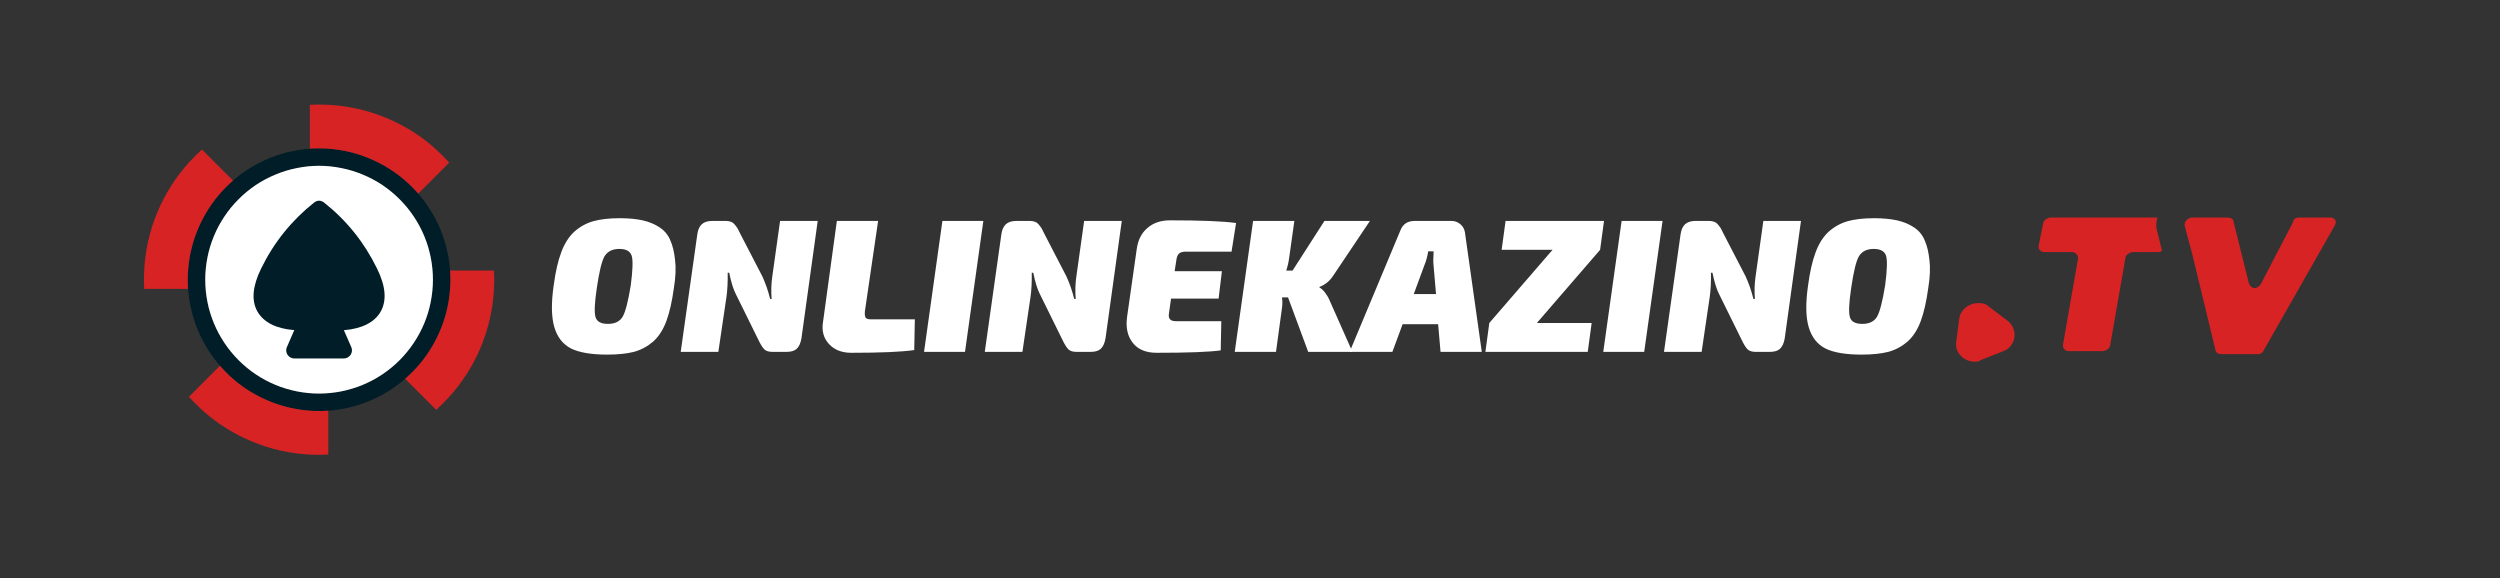
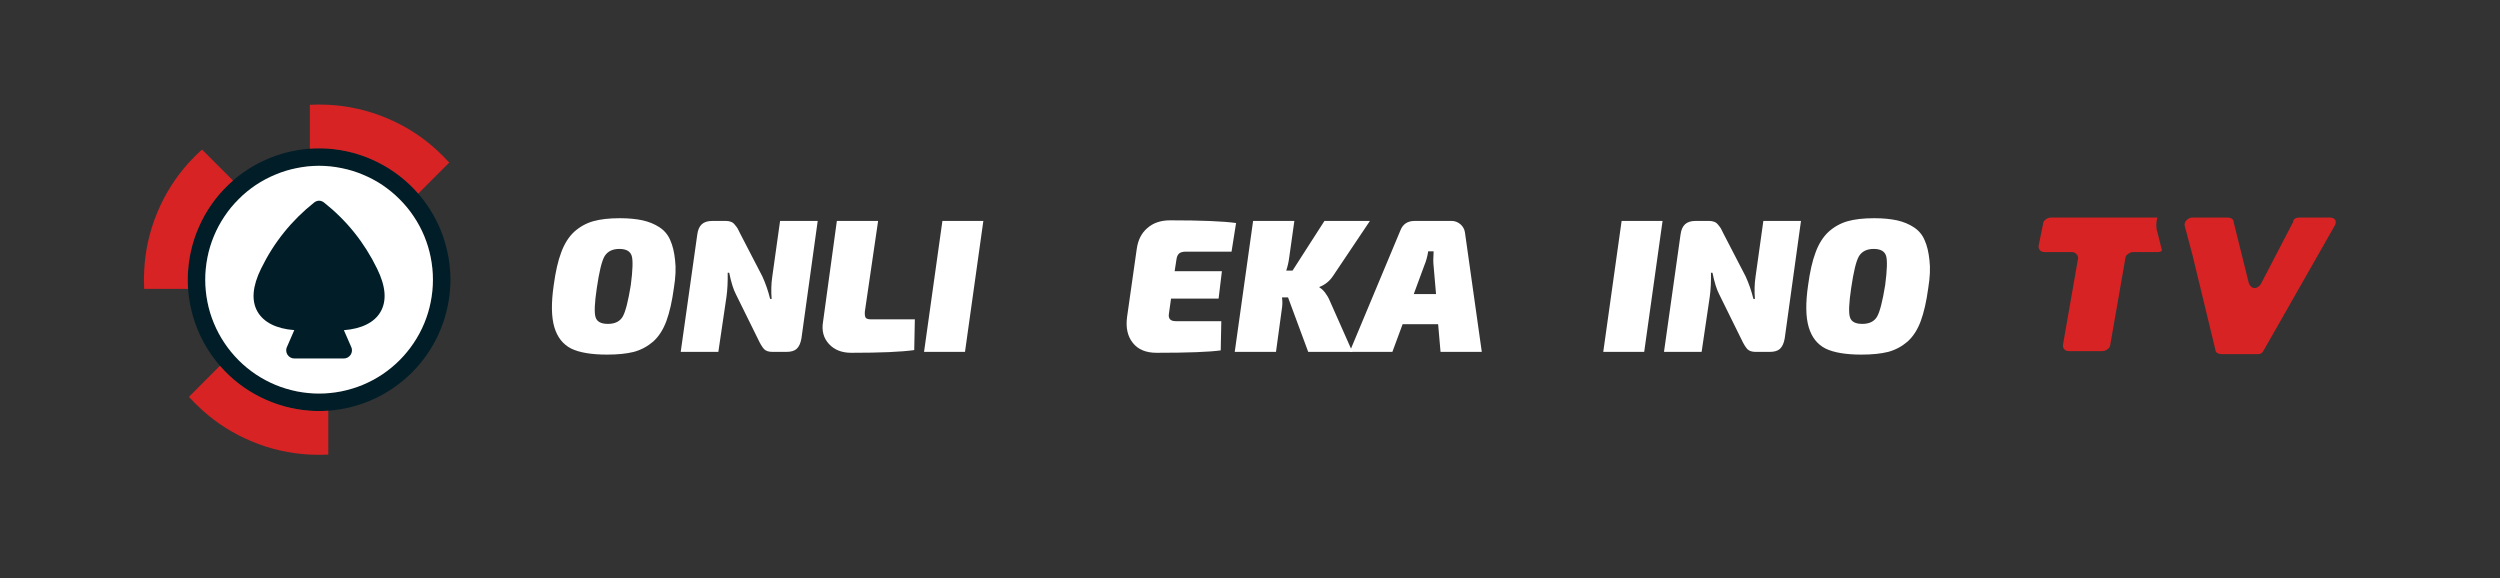
<svg xmlns="http://www.w3.org/2000/svg" width="173" zoomAndPan="magnify" viewBox="0 0 129.75 30" height="40" preserveAspectRatio="xMidYMid meet" version="1.0">
  <rect x="0" y="0" width="129.75" height="30" fill="#333333" stroke="none" />
  <g fill="#ffffff" fill-opacity="1">
    <g transform="translate(28.333, 18.263)">
      <g>
        <path d="M 3.828 -6.938 C 4.297 -6.938 4.691 -6.898 5.016 -6.828 C 5.348 -6.754 5.641 -6.633 5.891 -6.469 C 6.148 -6.301 6.336 -6.078 6.453 -5.797 C 6.578 -5.523 6.66 -5.18 6.703 -4.766 C 6.754 -4.359 6.734 -3.875 6.641 -3.312 C 6.547 -2.613 6.414 -2.039 6.25 -1.594 C 6.082 -1.145 5.852 -0.789 5.562 -0.531 C 5.27 -0.281 4.938 -0.102 4.562 0 C 4.188 0.094 3.723 0.141 3.172 0.141 C 2.359 0.141 1.738 0.035 1.312 -0.172 C 0.883 -0.391 0.594 -0.758 0.438 -1.281 C 0.281 -1.812 0.27 -2.539 0.406 -3.469 C 0.5 -4.164 0.629 -4.734 0.797 -5.172 C 0.961 -5.617 1.188 -5.973 1.469 -6.234 C 1.758 -6.492 2.086 -6.676 2.453 -6.781 C 2.816 -6.883 3.273 -6.938 3.828 -6.938 Z M 4.453 -4.984 C 4.379 -5.223 4.164 -5.344 3.812 -5.344 C 3.457 -5.344 3.203 -5.219 3.047 -4.969 C 2.898 -4.719 2.766 -4.164 2.641 -3.312 C 2.523 -2.531 2.504 -2.023 2.578 -1.797 C 2.648 -1.566 2.863 -1.453 3.219 -1.453 C 3.582 -1.453 3.836 -1.578 3.984 -1.828 C 4.129 -2.078 4.27 -2.625 4.406 -3.469 C 4.508 -4.25 4.523 -4.754 4.453 -4.984 Z M 4.453 -4.984 " />
      </g>
    </g>
  </g>
  <g fill="#ffffff" fill-opacity="1">
    <g transform="translate(35.22, 18.263)">
      <g>
        <path d="M 7.219 -6.797 L 6.375 -0.703 C 6.332 -0.453 6.25 -0.27 6.125 -0.156 C 6.008 -0.051 5.832 0 5.594 0 L 4.875 0 C 4.676 0 4.531 -0.047 4.438 -0.141 C 4.344 -0.242 4.238 -0.414 4.125 -0.656 L 2.969 -3 C 2.844 -3.238 2.727 -3.609 2.625 -4.109 L 2.547 -4.109 C 2.555 -3.641 2.535 -3.223 2.484 -2.859 L 2.062 0 L 0.109 0 L 0.969 -6.094 C 1 -6.332 1.078 -6.508 1.203 -6.625 C 1.328 -6.738 1.508 -6.797 1.75 -6.797 L 2.453 -6.797 C 2.555 -6.797 2.645 -6.781 2.719 -6.75 C 2.789 -6.727 2.859 -6.676 2.922 -6.594 C 2.984 -6.52 3.031 -6.457 3.062 -6.406 C 3.094 -6.352 3.141 -6.258 3.203 -6.125 L 4.344 -3.922 C 4.508 -3.566 4.645 -3.176 4.75 -2.75 L 4.828 -2.75 C 4.797 -3.145 4.805 -3.523 4.859 -3.891 L 5.266 -6.797 Z M 7.219 -6.797 " />
      </g>
    </g>
  </g>
  <g fill="#ffffff" fill-opacity="1">
    <g transform="translate(42.402, 18.263)">
      <g>
        <path d="M 3.172 -6.797 L 2.484 -2.094 C 2.473 -1.938 2.488 -1.828 2.531 -1.766 C 2.582 -1.711 2.68 -1.688 2.828 -1.688 L 5.078 -1.688 L 5.047 -0.094 C 4.391 0 3.301 0.047 1.781 0.047 C 1.289 0.047 0.906 -0.102 0.625 -0.406 C 0.344 -0.707 0.238 -1.086 0.312 -1.547 L 1.031 -6.797 Z M 3.172 -6.797 " />
      </g>
    </g>
  </g>
  <g fill="#ffffff" fill-opacity="1">
    <g transform="translate(47.833, 18.263)">
      <g>
        <path d="M 2.25 0 L 0.125 0 L 1.078 -6.797 L 3.203 -6.797 Z M 2.25 0 " />
      </g>
    </g>
  </g>
  <g fill="#ffffff" fill-opacity="1">
    <g transform="translate(51.001, 18.263)">
      <g>
-         <path d="M 7.219 -6.797 L 6.375 -0.703 C 6.332 -0.453 6.25 -0.27 6.125 -0.156 C 6.008 -0.051 5.832 0 5.594 0 L 4.875 0 C 4.676 0 4.531 -0.047 4.438 -0.141 C 4.344 -0.242 4.238 -0.414 4.125 -0.656 L 2.969 -3 C 2.844 -3.238 2.727 -3.609 2.625 -4.109 L 2.547 -4.109 C 2.555 -3.641 2.535 -3.223 2.484 -2.859 L 2.062 0 L 0.109 0 L 0.969 -6.094 C 1 -6.332 1.078 -6.508 1.203 -6.625 C 1.328 -6.738 1.508 -6.797 1.75 -6.797 L 2.453 -6.797 C 2.555 -6.797 2.645 -6.781 2.719 -6.75 C 2.789 -6.727 2.859 -6.676 2.922 -6.594 C 2.984 -6.52 3.031 -6.457 3.062 -6.406 C 3.094 -6.352 3.141 -6.258 3.203 -6.125 L 4.344 -3.922 C 4.508 -3.566 4.645 -3.176 4.75 -2.75 L 4.828 -2.75 C 4.797 -3.145 4.805 -3.523 4.859 -3.891 L 5.266 -6.797 Z M 7.219 -6.797 " />
-       </g>
+         </g>
    </g>
  </g>
  <g fill="#ffffff" fill-opacity="1">
    <g transform="translate(58.183, 18.263)">
      <g>
        <path d="M 5.734 -5.203 L 3.375 -5.203 C 3.207 -5.203 3.086 -5.172 3.016 -5.109 C 2.941 -5.047 2.895 -4.941 2.875 -4.797 L 2.781 -4.188 L 5.234 -4.188 L 5.062 -2.766 L 2.594 -2.766 L 2.484 -1.984 C 2.441 -1.723 2.562 -1.594 2.844 -1.594 L 5.203 -1.594 L 5.172 -0.078 C 4.586 0.004 3.477 0.047 1.844 0.047 C 1.289 0.047 0.879 -0.125 0.609 -0.469 C 0.336 -0.812 0.238 -1.258 0.312 -1.812 L 0.812 -5.328 C 0.875 -5.797 1.055 -6.16 1.359 -6.422 C 1.66 -6.691 2.055 -6.828 2.547 -6.828 C 4.172 -6.828 5.312 -6.781 5.969 -6.688 Z M 5.734 -5.203 " />
      </g>
    </g>
  </g>
  <g fill="#ffffff" fill-opacity="1">
    <g transform="translate(63.958, 18.263)">
      <g>
        <path d="M 4.531 -3.375 L 4.516 -3.344 C 4.609 -3.301 4.707 -3.211 4.812 -3.078 C 4.914 -2.941 5 -2.797 5.062 -2.641 L 6.234 0 L 3.938 0 L 2.891 -2.828 L 2.578 -2.828 C 2.609 -2.617 2.602 -2.398 2.562 -2.172 L 2.266 0 L 0.125 0 L 1.078 -6.797 L 3.219 -6.797 L 2.953 -4.906 C 2.922 -4.656 2.867 -4.426 2.797 -4.219 L 3.125 -4.219 L 4.781 -6.797 L 7.141 -6.797 L 5.234 -3.953 C 5.055 -3.68 4.82 -3.488 4.531 -3.375 Z M 4.531 -3.375 " />
      </g>
    </g>
  </g>
  <g fill="#ffffff" fill-opacity="1">
    <g transform="translate(70.53, 18.263)">
      <g>
        <path d="M 4.109 -1.438 L 2.266 -1.438 L 1.734 0 L -0.484 0 L 2.141 -6.281 C 2.266 -6.625 2.516 -6.797 2.891 -6.797 L 4.812 -6.797 C 4.977 -6.797 5.129 -6.738 5.266 -6.625 C 5.398 -6.508 5.477 -6.367 5.5 -6.203 L 6.375 0 L 4.234 0 Z M 4 -3 L 3.875 -4.453 C 3.852 -4.629 3.852 -4.883 3.875 -5.219 L 3.594 -5.219 C 3.551 -4.945 3.484 -4.703 3.391 -4.484 L 2.844 -3 Z M 4 -3 " />
      </g>
    </g>
  </g>
  <g fill="#ffffff" fill-opacity="1">
    <g transform="translate(77.201, 18.263)">
      <g>
-         <path d="M 5.844 -5.297 L 2.562 -1.5 L 5.406 -1.5 L 5.203 0 L -0.109 0 L 0.094 -1.5 L 3.375 -5.297 L 0.734 -5.297 L 0.938 -6.797 L 6.047 -6.797 Z M 5.844 -5.297 " />
-       </g>
+         </g>
    </g>
  </g>
  <g fill="#ffffff" fill-opacity="1">
    <g transform="translate(83.084, 18.263)">
      <g>
        <path d="M 2.25 0 L 0.125 0 L 1.078 -6.797 L 3.203 -6.797 Z M 2.25 0 " />
      </g>
    </g>
  </g>
  <g fill="#ffffff" fill-opacity="1">
    <g transform="translate(86.252, 18.263)">
      <g>
        <path d="M 7.219 -6.797 L 6.375 -0.703 C 6.332 -0.453 6.25 -0.27 6.125 -0.156 C 6.008 -0.051 5.832 0 5.594 0 L 4.875 0 C 4.676 0 4.531 -0.047 4.438 -0.141 C 4.344 -0.242 4.238 -0.414 4.125 -0.656 L 2.969 -3 C 2.844 -3.238 2.727 -3.609 2.625 -4.109 L 2.547 -4.109 C 2.555 -3.641 2.535 -3.223 2.484 -2.859 L 2.062 0 L 0.109 0 L 0.969 -6.094 C 1 -6.332 1.078 -6.508 1.203 -6.625 C 1.328 -6.738 1.508 -6.797 1.75 -6.797 L 2.453 -6.797 C 2.555 -6.797 2.645 -6.781 2.719 -6.75 C 2.789 -6.727 2.859 -6.676 2.922 -6.594 C 2.984 -6.52 3.031 -6.457 3.062 -6.406 C 3.094 -6.352 3.141 -6.258 3.203 -6.125 L 4.344 -3.922 C 4.508 -3.566 4.645 -3.176 4.75 -2.75 L 4.828 -2.75 C 4.797 -3.145 4.805 -3.523 4.859 -3.891 L 5.266 -6.797 Z M 7.219 -6.797 " />
      </g>
    </g>
  </g>
  <g fill="#ffffff" fill-opacity="1">
    <g transform="translate(93.435, 18.263)">
      <g>
        <path d="M 3.828 -6.938 C 4.297 -6.938 4.691 -6.898 5.016 -6.828 C 5.348 -6.754 5.641 -6.633 5.891 -6.469 C 6.148 -6.301 6.336 -6.078 6.453 -5.797 C 6.578 -5.523 6.66 -5.18 6.703 -4.766 C 6.754 -4.359 6.734 -3.875 6.641 -3.312 C 6.547 -2.613 6.414 -2.039 6.25 -1.594 C 6.082 -1.145 5.852 -0.789 5.562 -0.531 C 5.27 -0.281 4.938 -0.102 4.562 0 C 4.188 0.094 3.723 0.141 3.172 0.141 C 2.359 0.141 1.738 0.035 1.312 -0.172 C 0.883 -0.391 0.594 -0.758 0.438 -1.281 C 0.281 -1.812 0.27 -2.539 0.406 -3.469 C 0.5 -4.164 0.629 -4.734 0.797 -5.172 C 0.961 -5.617 1.188 -5.973 1.469 -6.234 C 1.758 -6.492 2.086 -6.676 2.453 -6.781 C 2.816 -6.883 3.273 -6.938 3.828 -6.938 Z M 4.453 -4.984 C 4.379 -5.223 4.164 -5.344 3.812 -5.344 C 3.457 -5.344 3.203 -5.219 3.047 -4.969 C 2.898 -4.719 2.766 -4.164 2.641 -3.312 C 2.523 -2.531 2.504 -2.023 2.578 -1.797 C 2.648 -1.566 2.863 -1.453 3.219 -1.453 C 3.582 -1.453 3.836 -1.578 3.984 -1.828 C 4.129 -2.078 4.27 -2.625 4.406 -3.469 C 4.508 -4.25 4.523 -4.754 4.453 -4.984 Z M 4.453 -4.984 " />
      </g>
    </g>
  </g>
  <g clip-path="url(#607aaf1d1a)">
    <path fill="#d72324" d="M 111.973 11.289 L 106.434 11.289 C 106.273 11.289 106.039 11.445 106.039 11.602 L 105.801 12.77 C 105.801 12.926 105.879 13.082 106.117 13.082 L 107.539 13.082 C 107.699 13.082 107.855 13.234 107.855 13.391 L 107.066 17.91 C 107.066 18.066 107.145 18.223 107.383 18.223 L 109.121 18.223 C 109.281 18.223 109.52 18.066 109.52 17.91 L 110.309 13.391 C 110.309 13.234 110.547 13.082 110.703 13.082 L 111.973 13.082 C 112.051 13.082 112.129 13.082 112.207 13.004 L 111.973 12.066 C 111.891 11.832 111.891 11.523 111.973 11.289 Z M 111.973 11.289 " fill-opacity="1" fill-rule="nonzero" />
  </g>
  <g clip-path="url(#7fa5094092)">
    <path fill="#d72324" d="M 120.91 11.289 L 119.328 11.289 C 119.172 11.289 119.012 11.367 119.012 11.523 L 117.352 14.715 C 117.27 14.871 117.113 14.949 117.035 14.949 C 116.875 14.949 116.797 14.871 116.719 14.715 L 115.926 11.523 C 115.926 11.367 115.77 11.289 115.609 11.289 L 113.789 11.289 C 113.555 11.289 113.316 11.523 113.395 11.754 L 113.789 13.234 L 114.977 18.145 C 114.977 18.301 115.137 18.379 115.293 18.379 L 117.191 18.379 C 117.352 18.379 117.43 18.301 117.508 18.145 L 121.148 11.754 C 121.305 11.523 121.227 11.289 120.91 11.289 Z M 120.91 11.289 " fill-opacity="1" fill-rule="nonzero" />
  </g>
  <g clip-path="url(#9e71292025)">
-     <path fill="#d72324" d="M 103.188 15.887 C 103.031 15.73 102.793 15.73 102.637 15.73 C 102.238 15.73 101.766 16.039 101.688 16.508 L 101.527 17.754 C 101.449 18.301 101.922 18.77 102.477 18.77 C 102.555 18.77 102.715 18.77 102.793 18.691 L 103.98 18.223 C 104.613 17.988 104.77 17.133 104.219 16.664 Z M 103.188 15.887 " fill-opacity="1" fill-rule="nonzero" />
-   </g>
+     </g>
  <path fill="#011e28" d="M 23.359 14.039 C 23.332 13.633 23.266 13.23 23.164 12.836 C 23.066 12.441 22.93 12.059 22.762 11.688 C 22.594 11.32 22.391 10.965 22.16 10.633 C 21.926 10.297 21.668 9.984 21.379 9.699 C 21.09 9.41 20.777 9.148 20.445 8.918 C 20.109 8.684 19.758 8.484 19.387 8.316 C 19.016 8.145 18.633 8.012 18.238 7.91 C 17.844 7.809 17.445 7.746 17.039 7.715 C 16.883 7.703 16.719 7.699 16.559 7.699 C 16.402 7.699 16.238 7.703 16.082 7.715 C 15.676 7.746 15.277 7.809 14.883 7.91 C 14.488 8.012 14.105 8.145 13.734 8.316 C 13.363 8.484 13.012 8.684 12.676 8.918 C 12.34 9.148 12.031 9.41 11.742 9.699 C 11.453 9.984 11.195 10.297 10.961 10.633 C 10.73 10.965 10.527 11.32 10.359 11.688 C 10.191 12.059 10.055 12.441 9.957 12.836 C 9.855 13.23 9.789 13.633 9.762 14.039 C 9.746 14.191 9.742 14.355 9.742 14.516 C 9.742 14.676 9.746 14.84 9.762 14.992 C 9.789 15.398 9.855 15.801 9.957 16.195 C 10.055 16.59 10.191 16.973 10.359 17.344 C 10.527 17.715 10.73 18.066 10.961 18.398 C 11.195 18.734 11.453 19.047 11.742 19.336 C 12.031 19.621 12.34 19.883 12.676 20.113 C 13.012 20.348 13.363 20.547 13.734 20.715 C 14.105 20.887 14.488 21.02 14.883 21.121 C 15.277 21.223 15.676 21.285 16.082 21.316 C 16.238 21.328 16.402 21.332 16.559 21.332 C 16.719 21.332 16.883 21.328 17.039 21.316 C 17.445 21.285 17.844 21.223 18.238 21.121 C 18.633 21.02 19.016 20.887 19.387 20.715 C 19.758 20.547 20.109 20.348 20.445 20.113 C 20.777 19.883 21.09 19.621 21.379 19.336 C 21.668 19.047 21.926 18.734 22.16 18.398 C 22.391 18.066 22.594 17.715 22.762 17.344 C 22.93 16.973 23.066 16.59 23.164 16.195 C 23.266 15.801 23.332 15.398 23.359 14.992 C 23.375 14.84 23.379 14.676 23.379 14.516 C 23.379 14.355 23.375 14.191 23.359 14.039 Z M 16.559 20.426 C 16.172 20.426 15.789 20.387 15.406 20.312 C 15.027 20.234 14.656 20.125 14.301 19.977 C 13.941 19.828 13.602 19.645 13.277 19.43 C 12.957 19.215 12.656 18.969 12.383 18.695 C 12.109 18.418 11.863 18.121 11.648 17.797 C 11.434 17.477 11.25 17.137 11.102 16.777 C 10.953 16.418 10.84 16.051 10.766 15.668 C 10.691 15.289 10.652 14.902 10.652 14.516 C 10.652 14.129 10.691 13.742 10.766 13.363 C 10.84 12.984 10.953 12.613 11.102 12.254 C 11.25 11.895 11.434 11.555 11.648 11.234 C 11.863 10.91 12.109 10.613 12.383 10.34 C 12.656 10.062 12.957 9.82 13.277 9.602 C 13.602 9.387 13.941 9.207 14.301 9.059 C 14.656 8.91 15.027 8.797 15.406 8.723 C 15.789 8.645 16.172 8.605 16.559 8.605 C 16.949 8.605 17.332 8.645 17.715 8.723 C 18.094 8.797 18.465 8.91 18.82 9.059 C 19.18 9.207 19.52 9.387 19.844 9.602 C 20.164 9.82 20.465 10.062 20.738 10.34 C 21.012 10.613 21.258 10.91 21.473 11.234 C 21.688 11.555 21.871 11.895 22.02 12.254 C 22.168 12.613 22.281 12.984 22.355 13.363 C 22.43 13.742 22.469 14.129 22.469 14.516 C 22.469 14.902 22.43 15.289 22.355 15.668 C 22.277 16.047 22.168 16.418 22.02 16.777 C 21.867 17.133 21.688 17.477 21.473 17.797 C 21.258 18.121 21.012 18.418 20.738 18.691 C 20.461 18.965 20.164 19.211 19.84 19.426 C 19.52 19.641 19.18 19.824 18.82 19.973 C 18.461 20.121 18.094 20.234 17.711 20.309 C 17.332 20.387 16.949 20.426 16.559 20.426 Z M 16.559 20.426 " fill-opacity="1" fill-rule="nonzero" />
  <g clip-path="url(#6dfab39062)">
    <path fill="#d72324" d="M 23.312 8.434 C 23.312 8.438 23.312 8.438 23.309 8.445 L 21.707 10.047 C 21.113 9.367 20.41 8.824 19.602 8.418 C 18.793 8.016 17.938 7.781 17.039 7.715 C 16.883 7.703 16.719 7.699 16.559 7.699 C 16.402 7.699 16.238 7.703 16.082 7.715 L 16.082 5.438 C 16.242 5.43 16.402 5.426 16.559 5.426 C 16.719 5.426 16.879 5.43 17.039 5.438 C 18.078 5.492 19.078 5.719 20.039 6.117 C 21.004 6.516 21.871 7.062 22.641 7.762 C 22.875 7.977 23.102 8.203 23.312 8.434 Z M 23.312 8.434 " fill-opacity="1" fill-rule="nonzero" />
  </g>
  <g clip-path="url(#470430c498)">
-     <path fill="#d72324" d="M 25.652 14.516 C 25.652 14.676 25.645 14.836 25.637 14.992 C 25.586 16.031 25.359 17.035 24.961 17.996 C 24.562 18.957 24.012 19.824 23.312 20.598 C 23.102 20.828 22.875 21.055 22.641 21.27 C 22.637 21.27 22.637 21.27 22.633 21.266 L 21.027 19.66 C 21.711 19.066 22.254 18.367 22.656 17.559 C 23.062 16.75 23.297 15.895 23.359 14.992 C 23.375 14.84 23.379 14.676 23.379 14.516 C 23.379 14.355 23.375 14.191 23.359 14.039 L 25.637 14.039 C 25.645 14.199 25.652 14.355 25.652 14.516 Z M 25.652 14.516 " fill-opacity="1" fill-rule="nonzero" />
-   </g>
+     </g>
  <g clip-path="url(#b19b3f82a8)">
    <path fill="#d72324" d="M 17.039 21.316 L 17.039 23.594 C 16.879 23.602 16.719 23.605 16.559 23.605 C 16.402 23.605 16.242 23.602 16.082 23.594 C 15.043 23.539 14.043 23.316 13.082 22.914 C 12.117 22.516 11.25 21.969 10.48 21.27 C 10.246 21.055 10.02 20.828 9.805 20.598 C 9.805 20.594 9.805 20.594 9.812 20.59 L 11.414 18.984 C 12.008 19.668 12.707 20.211 13.516 20.613 C 14.328 21.016 15.18 21.25 16.082 21.316 C 16.238 21.328 16.402 21.332 16.559 21.332 C 16.719 21.332 16.883 21.328 17.039 21.316 Z M 17.039 21.316 " fill-opacity="1" fill-rule="nonzero" />
  </g>
  <g clip-path="url(#b2b5ea8386)">
    <path fill="#d72324" d="M 12.094 9.371 C 11.41 9.965 10.867 10.664 10.465 11.473 C 10.059 12.281 9.824 13.137 9.762 14.039 C 9.746 14.191 9.742 14.355 9.742 14.516 C 9.742 14.676 9.746 14.84 9.762 14.992 L 7.484 14.992 C 7.477 14.836 7.469 14.676 7.469 14.516 C 7.469 14.355 7.477 14.199 7.484 14.039 C 7.535 13 7.762 11.996 8.16 11.035 C 8.559 10.074 9.109 9.207 9.805 8.434 C 10.02 8.203 10.246 7.977 10.48 7.762 C 10.484 7.762 10.484 7.762 10.488 7.766 Z M 12.094 9.371 " fill-opacity="1" fill-rule="nonzero" />
  </g>
  <path fill="#ffffff" d="M 22.469 14.516 C 22.469 14.902 22.43 15.289 22.355 15.668 C 22.281 16.051 22.168 16.418 22.02 16.777 C 21.871 17.137 21.688 17.477 21.473 17.797 C 21.258 18.121 21.012 18.418 20.738 18.695 C 20.465 18.969 20.164 19.215 19.844 19.43 C 19.52 19.645 19.18 19.828 18.82 19.977 C 18.465 20.125 18.094 20.234 17.715 20.312 C 17.332 20.387 16.949 20.426 16.559 20.426 C 16.172 20.426 15.789 20.387 15.406 20.312 C 15.027 20.234 14.656 20.125 14.301 19.977 C 13.941 19.828 13.602 19.645 13.277 19.43 C 12.957 19.215 12.656 18.969 12.383 18.695 C 12.109 18.418 11.863 18.121 11.648 17.797 C 11.434 17.477 11.25 17.137 11.102 16.777 C 10.953 16.418 10.84 16.051 10.766 15.668 C 10.691 15.289 10.652 14.902 10.652 14.516 C 10.652 14.129 10.691 13.742 10.766 13.363 C 10.84 12.984 10.953 12.613 11.102 12.254 C 11.25 11.895 11.434 11.555 11.648 11.234 C 11.863 10.91 12.109 10.613 12.383 10.34 C 12.656 10.062 12.957 9.82 13.277 9.602 C 13.602 9.387 13.941 9.207 14.301 9.059 C 14.656 8.91 15.027 8.797 15.406 8.723 C 15.789 8.645 16.172 8.605 16.559 8.605 C 16.949 8.605 17.332 8.645 17.715 8.723 C 18.094 8.797 18.465 8.91 18.82 9.059 C 19.18 9.207 19.52 9.387 19.844 9.602 C 20.164 9.82 20.465 10.062 20.738 10.34 C 21.012 10.613 21.258 10.91 21.473 11.234 C 21.688 11.555 21.871 11.895 22.02 12.254 C 22.168 12.613 22.281 12.984 22.355 13.363 C 22.43 13.742 22.469 14.129 22.469 14.516 Z M 22.469 14.516 " fill-opacity="1" fill-rule="nonzero" />
  <path fill="#011e28" d="M 19.57 13.941 C 18.91 12.586 17.992 11.441 16.809 10.504 C 16.645 10.387 16.477 10.387 16.312 10.504 C 15.133 11.441 14.211 12.586 13.551 13.941 C 13.102 14.852 13.039 15.605 13.363 16.172 C 13.684 16.73 14.34 17.062 15.273 17.133 L 14.891 18.012 C 14.859 18.078 14.852 18.145 14.855 18.215 C 14.863 18.289 14.883 18.355 14.922 18.414 C 14.961 18.473 15.016 18.52 15.078 18.555 C 15.141 18.59 15.207 18.605 15.281 18.605 L 17.84 18.605 C 17.914 18.605 17.98 18.59 18.043 18.555 C 18.105 18.52 18.156 18.473 18.199 18.414 C 18.238 18.355 18.258 18.289 18.266 18.219 C 18.27 18.145 18.262 18.078 18.23 18.012 L 17.848 17.137 C 18.781 17.062 19.441 16.73 19.754 16.176 C 20.082 15.605 20.02 14.855 19.57 13.941 Z M 19.57 13.941 " fill-opacity="1" fill-rule="nonzero" />
</svg>